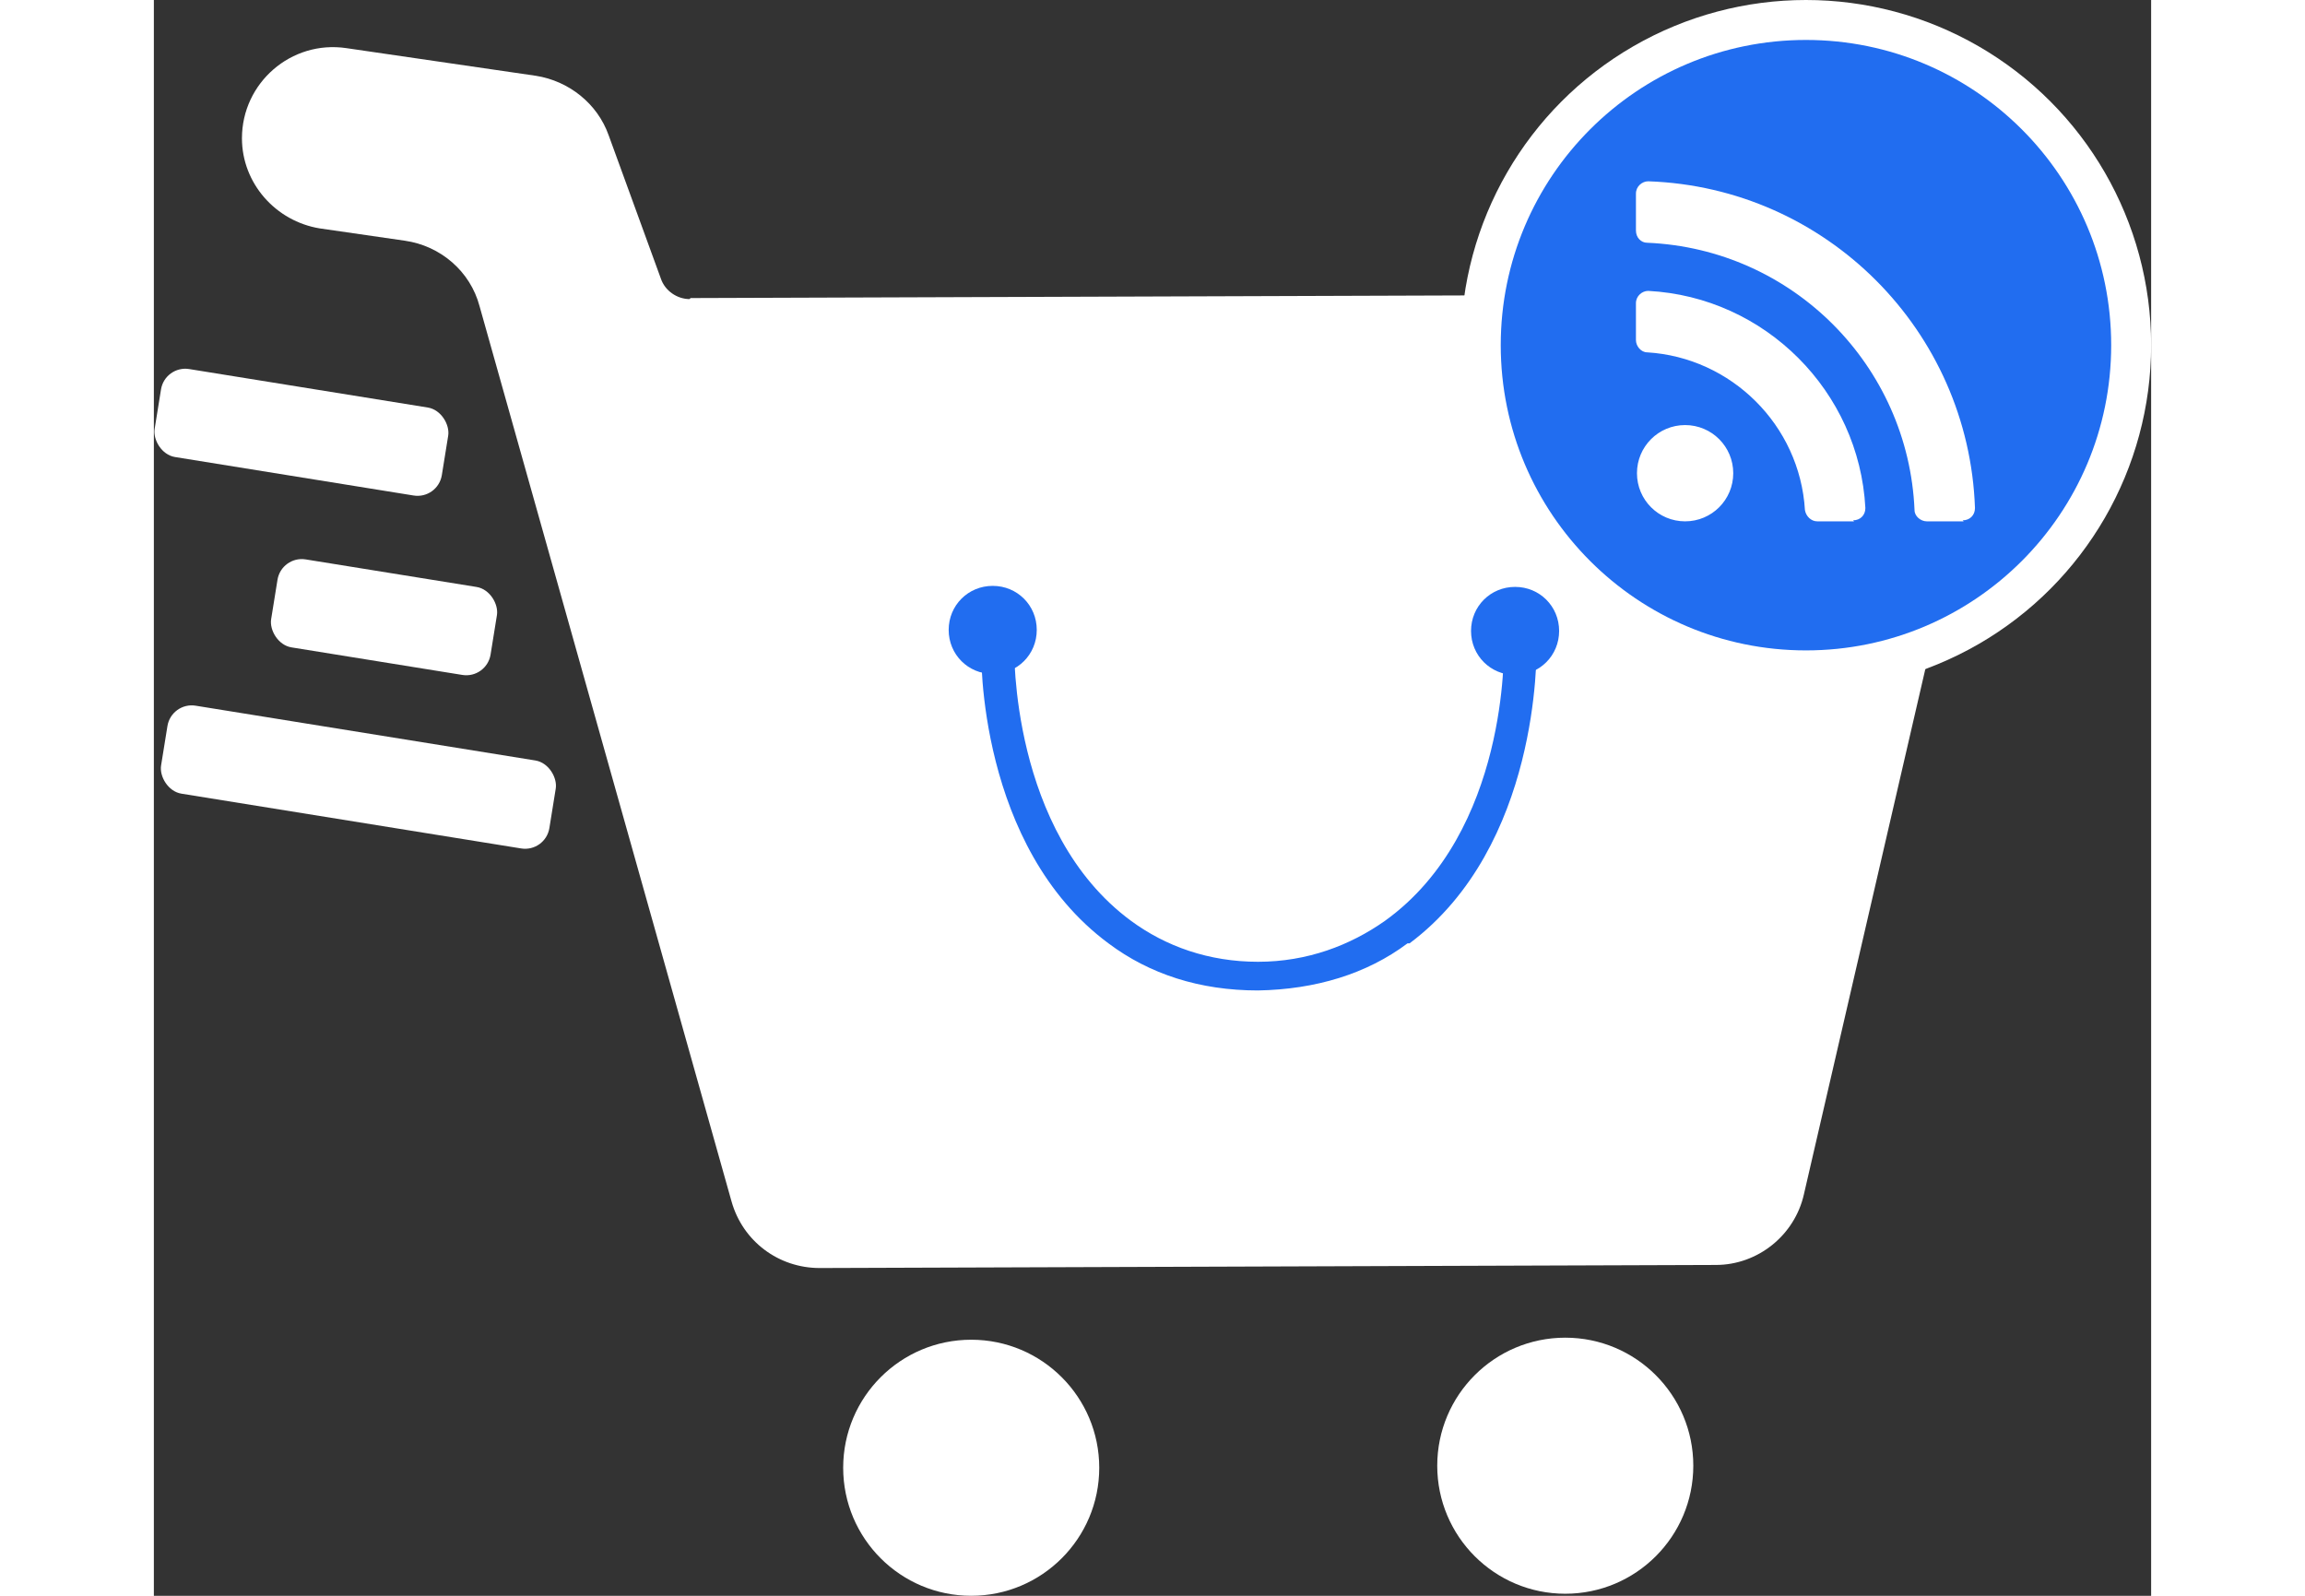
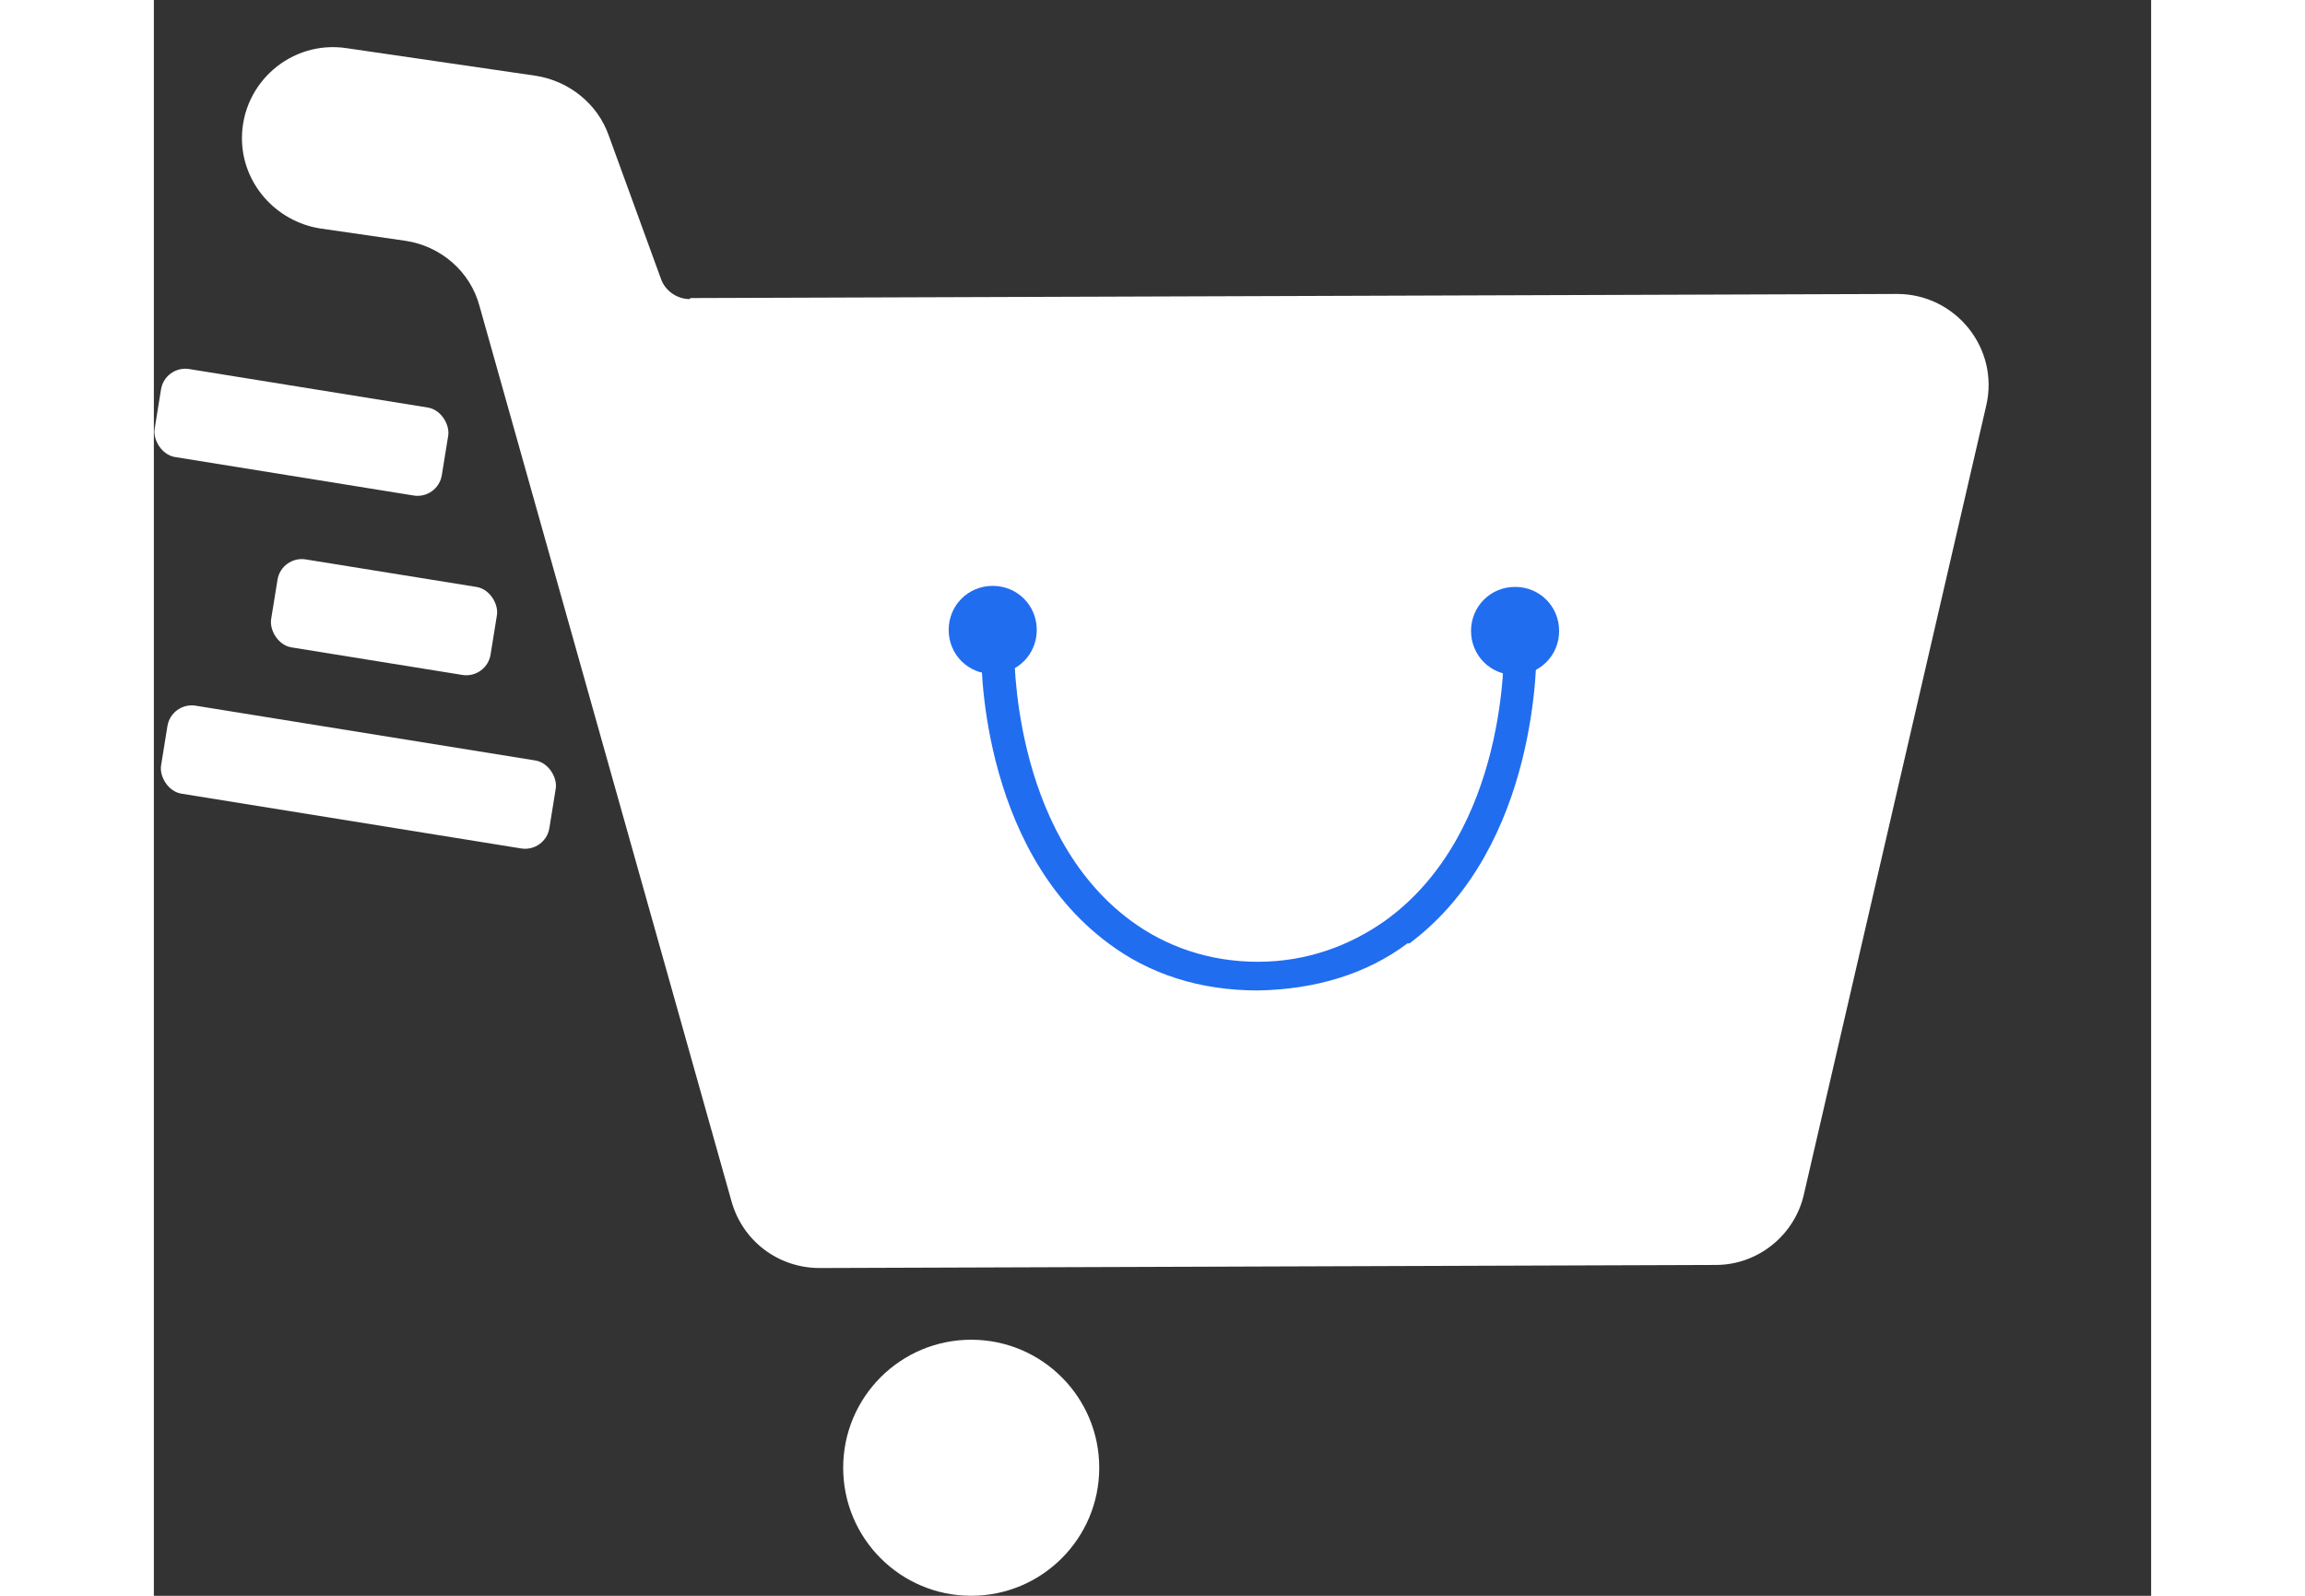
<svg xmlns="http://www.w3.org/2000/svg" id="Layer_1" viewBox="0 0 19.5 15.58" width="26" height="18">
  <rect x="0" y="0" width="19.5" height="15.58" fill="#333333" stroke="none" />
  <defs>
    <style>.cls-1{fill:#fff;}.cls-2{fill:#216df0;}</style>
  </defs>
  <path class="cls-1" d="M5.24,2.91l11.78-.04c.57,0,1,.53,.87,1.09l-1.78,7.7c-.09,.4-.45,.69-.86,.69l-8.75,.03c-.4,0-.75-.26-.86-.65L3.18,2.99c-.09-.34-.38-.59-.73-.64l-.83-.12c-.43-.07-.76-.44-.76-.88h0c0-.54,.48-.96,1.02-.88l1.85,.27c.32,.05,.6,.27,.71,.58l.51,1.4c.04,.12,.16,.2,.28,.2Z" />
  <circle class="cls-1" cx="7.98" cy="14.33" r="1.25" />
-   <circle class="cls-1" cx="13.78" cy="14.31" r="1.25" />
  <rect class="cls-1" x=".02" y="3.78" width="2.84" height=".87" rx=".24" ry=".24" transform="translate(.69 -.17) rotate(9.16)" />
  <rect class="cls-1" x="1.16" y="5.59" width="2.17" height=".87" rx=".24" ry=".24" transform="translate(.99 -.28) rotate(9.16)" />
  <rect class="cls-1" x=".08" y="7.15" width="3.84" height=".87" rx=".24" ry=".24" transform="translate(1.23 -.22) rotate(9.16)" />
  <g>
    <g>
      <path class="cls-2" d="M13.72,6.16c0,.24-.19,.43-.43,.43-.24,0-.43-.19-.43-.43,0-.24,.19-.43,.43-.43,.24,0,.43,.19,.43,.43Z" />
-       <path class="cls-2" d="M8.62,6.15c0,.24-.19,.43-.43,.43-.24,0-.43-.19-.43-.43,0-.24,.19-.43,.43-.43,.24,0,.43,.19,.43,.43Z" />
+       <path class="cls-2" d="M8.62,6.15c0,.24-.19,.43-.43,.43-.24,0-.43-.19-.43-.43,0-.24,.19-.43,.43-.43,.24,0,.43,.19,.43,.43" />
    </g>
    <path class="cls-2" d="M12.24,9.21c-.4,.3-.9,.45-1.46,.46-.57,0-1.06-.16-1.46-.46-1.27-.94-1.25-2.82-1.24-2.91,0-.06,.07-.11,.16-.11h0c.09,0,.16,.05,.16,.12,0,.02-.04,1.81,1.14,2.68,.34,.25,.76,.4,1.24,.4,.48,0,.9-.16,1.24-.4,1.21-.87,1.16-2.66,1.16-2.68,0-.06,.07-.12,.16-.12h0c.09,0,.16,.05,.16,.11,0,.09,.03,1.96-1.24,2.91Z" />
  </g>
-   <circle class="cls-1" cx="16.13" cy="3.37" r="3.37" />
-   <circle class="cls-2" cx="16.13" cy="3.37" r="2.98" />
-   <path class="cls-1" d="M17.67,5.09h-.36c-.06,0-.12-.05-.12-.11-.06-1.41-1.19-2.55-2.61-2.61-.06,0-.11-.05-.11-.12v-.36c0-.07,.06-.12,.12-.12,1.74,.06,3.13,1.46,3.19,3.19,0,.07-.05,.12-.12,.12Zm-1.07,0h-.36c-.06,0-.11-.05-.12-.11-.05-.83-.72-1.49-1.54-1.54-.06,0-.11-.06-.11-.12v-.36c0-.07,.06-.12,.12-.12,1.14,.06,2.06,.98,2.12,2.12,0,.07-.05,.12-.12,.12Zm-1.65,0c-.26,0-.47-.21-.47-.47s.21-.47,.47-.47,.47,.21,.47,.47-.21,.47-.47,.47Z" />
</svg>